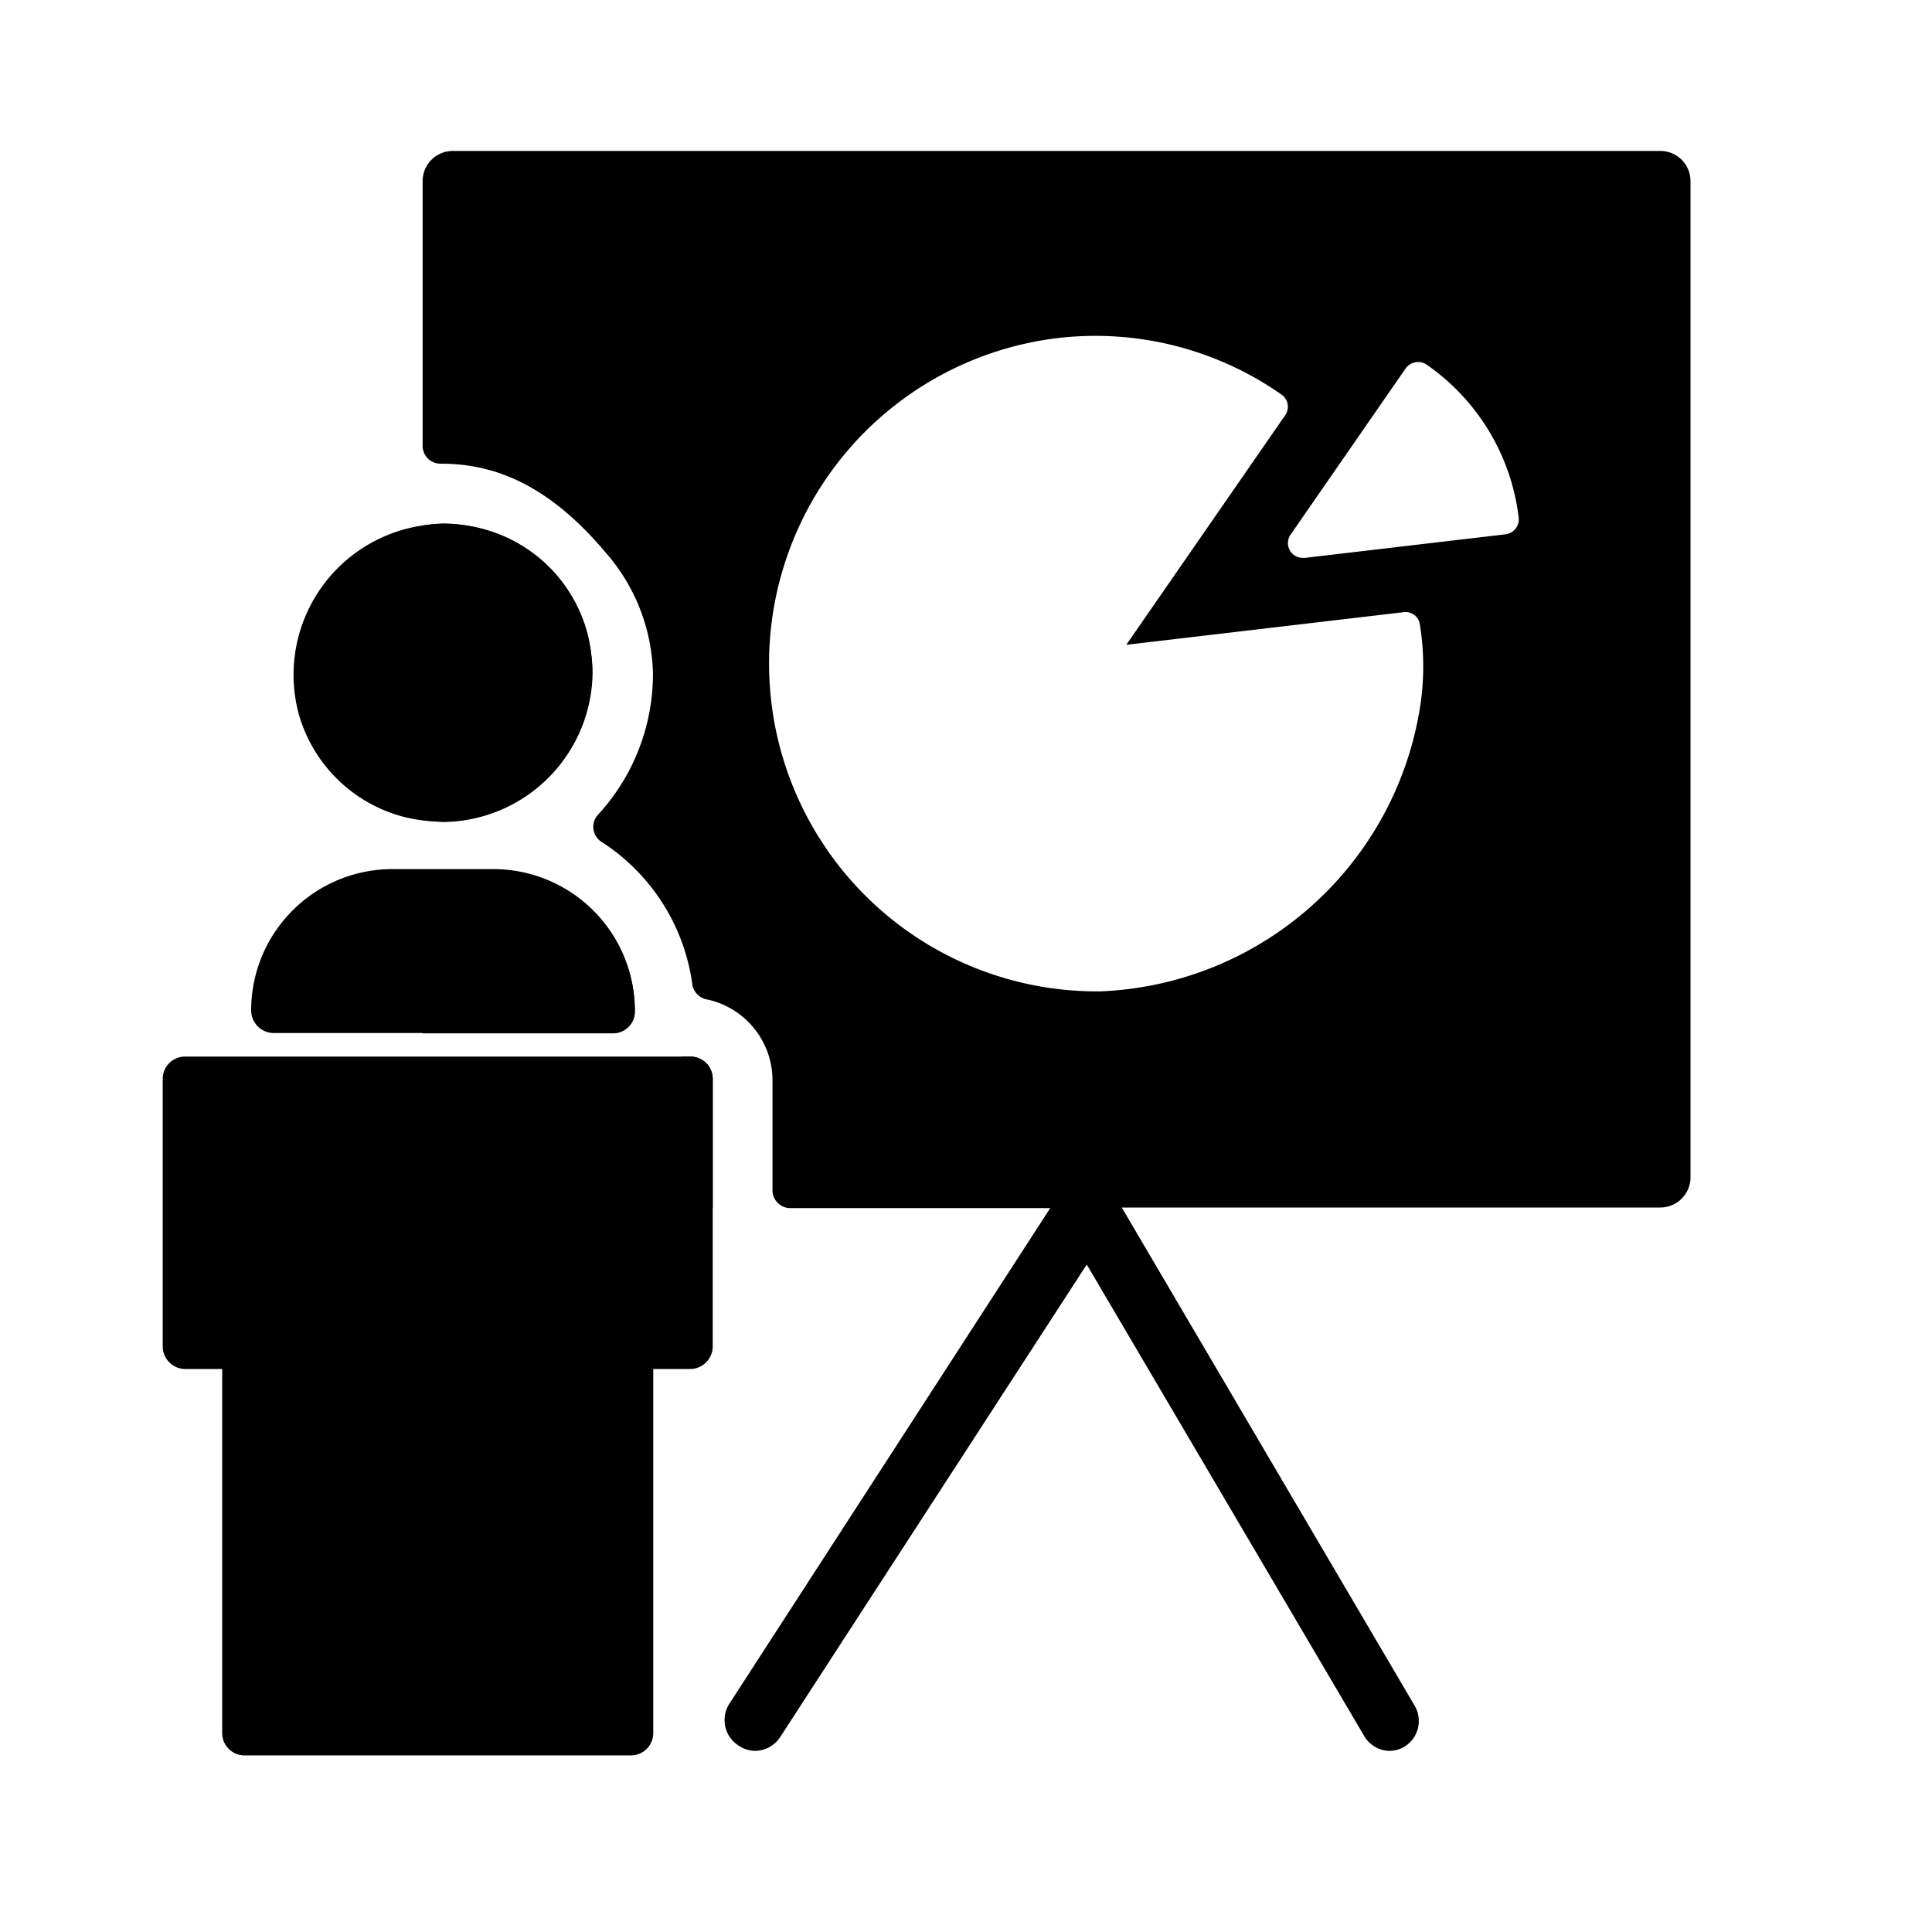
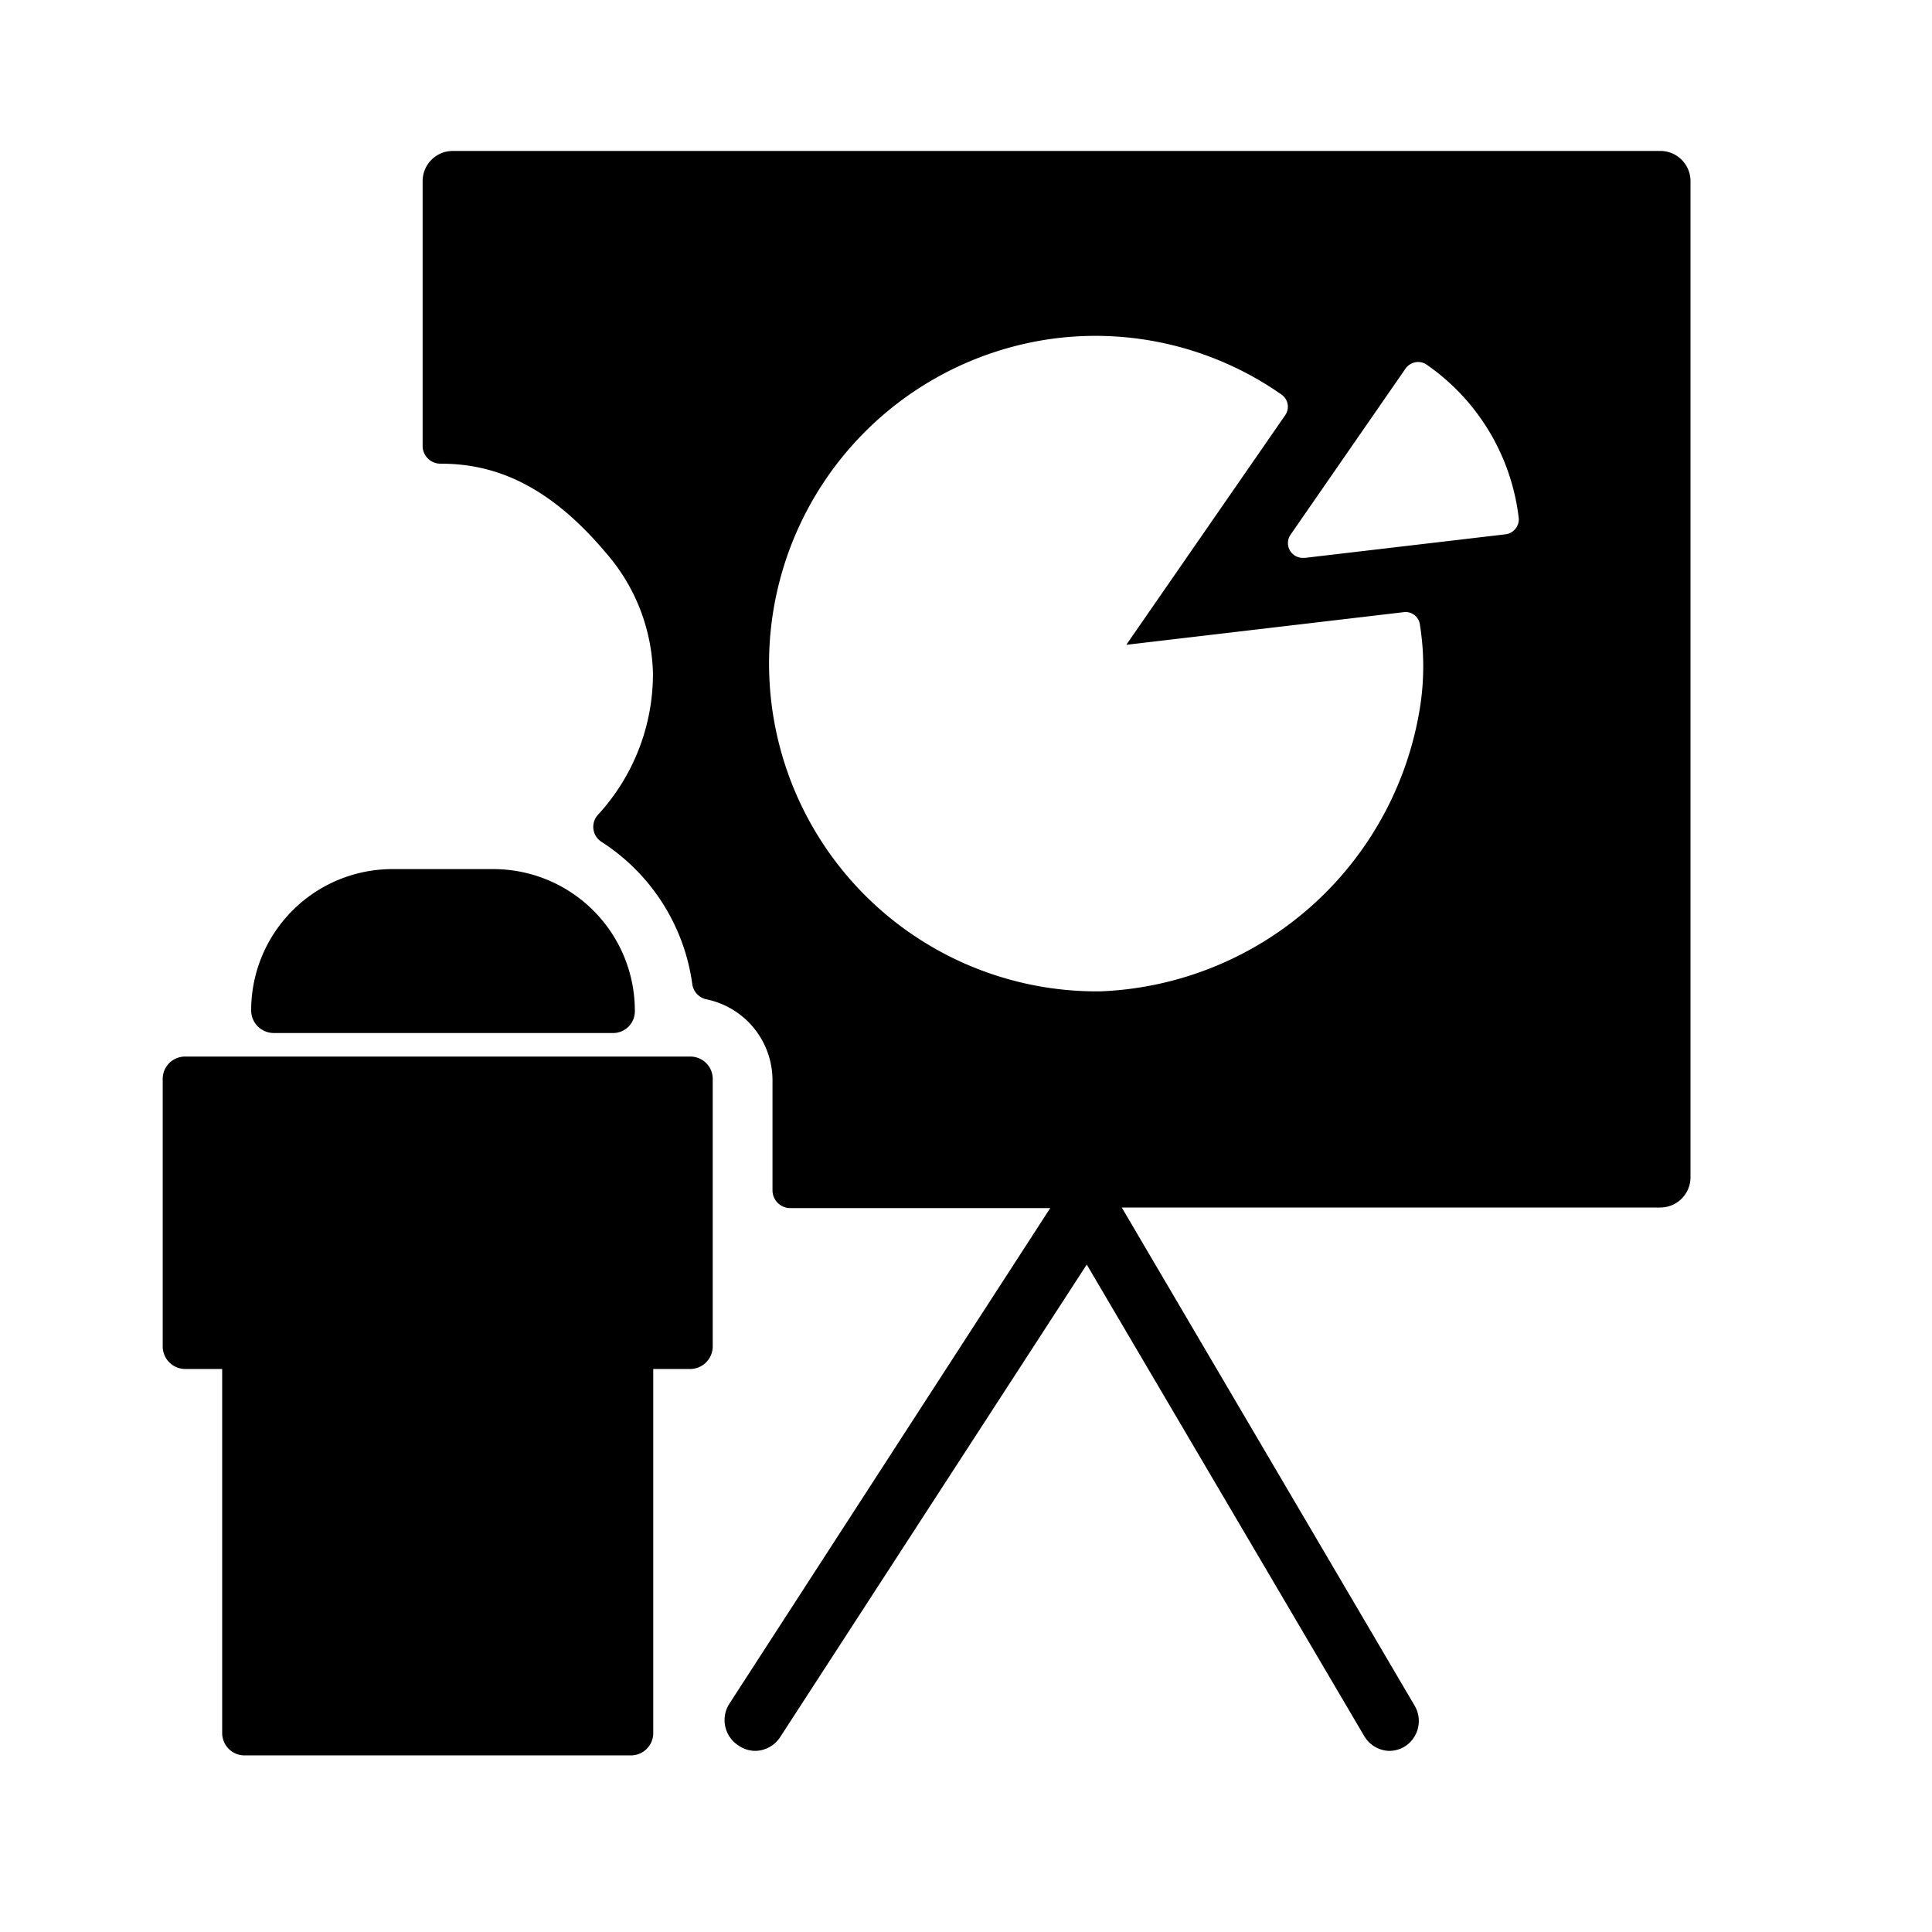
<svg xmlns="http://www.w3.org/2000/svg" width="64" height="64" viewBox="0 0 64 64">
  <g id="Layer_1" data-name="Layer 1">
-     <path d="M13.34,27.05a5,5,0,0,0,6.11-6.11A4.88,4.88,0,0,0,16,17.52a5,5,0,0,0-6.11,6.11A4.9,4.9,0,0,0,13.34,27.05Z" />
-     <path d="M19.63,22.28a5,5,0,0,0-4.94-4.94,5.2,5.2,0,0,0-.69.07v9.75a5.2,5.2,0,0,0,.69.07A5,5,0,0,0,19.63,22.28Z" />
    <path d="M9.08,34.22H20.29a.72.72,0,0,0,.74-.74,4.69,4.69,0,0,0-4.69-4.69H13a4.68,4.68,0,0,0-4.68,4.67A.75.75,0,0,0,9.08,34.22Z" />
-     <path d="M20.29,34.23a.72.72,0,0,0,.74-.74,4.67,4.67,0,0,0-4.12-4.63,7.08,7.08,0,0,1-2.22.37c-.24,0-.47,0-.69,0v5Z" />
    <path d="M22.87,35H6.13a.74.74,0,0,0-.74.74V44.6a.75.75,0,0,0,.74.75H7.36V57.41a.74.74,0,0,0,.74.74H20.9a.74.74,0,0,0,.74-.74V45.35h1.23a.75.75,0,0,0,.74-.75V35.74A.74.74,0,0,0,22.87,35Z" />
-     <path d="M20.29,36.23H14V39a1,1,0,0,0,1,1h8.61V35.74a.74.74,0,0,0-.74-.74h-.29a2.86,2.86,0,0,1-.35.43A2.72,2.72,0,0,1,20.29,36.23Z" />
    <path d="M55,5H15a1,1,0,0,0-1,1v8.76a.59.59,0,0,0,.6.6c1.67,0,3.49.6,5.46,2.94a6.3,6.3,0,0,1,1.57,4A6.89,6.89,0,0,1,19.8,27a.59.59,0,0,0,.13.89,6.68,6.68,0,0,1,3,4.69.6.6,0,0,0,.45.52,2.74,2.74,0,0,1,2.21,2.68v3.65a.59.59,0,0,0,.6.59h8.6L24.16,56.44a1,1,0,0,0,.3,1.38A1,1,0,0,0,25,58a1,1,0,0,0,.84-.45L36,41.89l9.18,15.6A1,1,0,0,0,46,58a1,1,0,0,0,.51-.13,1,1,0,0,0,.35-1.37L37.16,40H55a1,1,0,0,0,1-1V6A1,1,0,0,0,55,5ZM36.45,32.84a10.86,10.86,0,0,1-1.58-21.62,10.74,10.74,0,0,1,7.58,1.85.49.49,0,0,1,.12.69l-5.26,7.6,9.18-1.08a.48.48,0,0,1,.55.44,8.68,8.68,0,0,1,0,2.71A11.17,11.17,0,0,1,36.45,32.84ZM49.87,17.7l-6.64.78h-.06a.49.49,0,0,1-.41-.78l3.8-5.49a.52.52,0,0,1,.33-.21.49.49,0,0,1,.37.08,7.2,7.2,0,0,1,3.05,5.08A.5.5,0,0,1,49.87,17.7Z" />
  </g>
</svg>